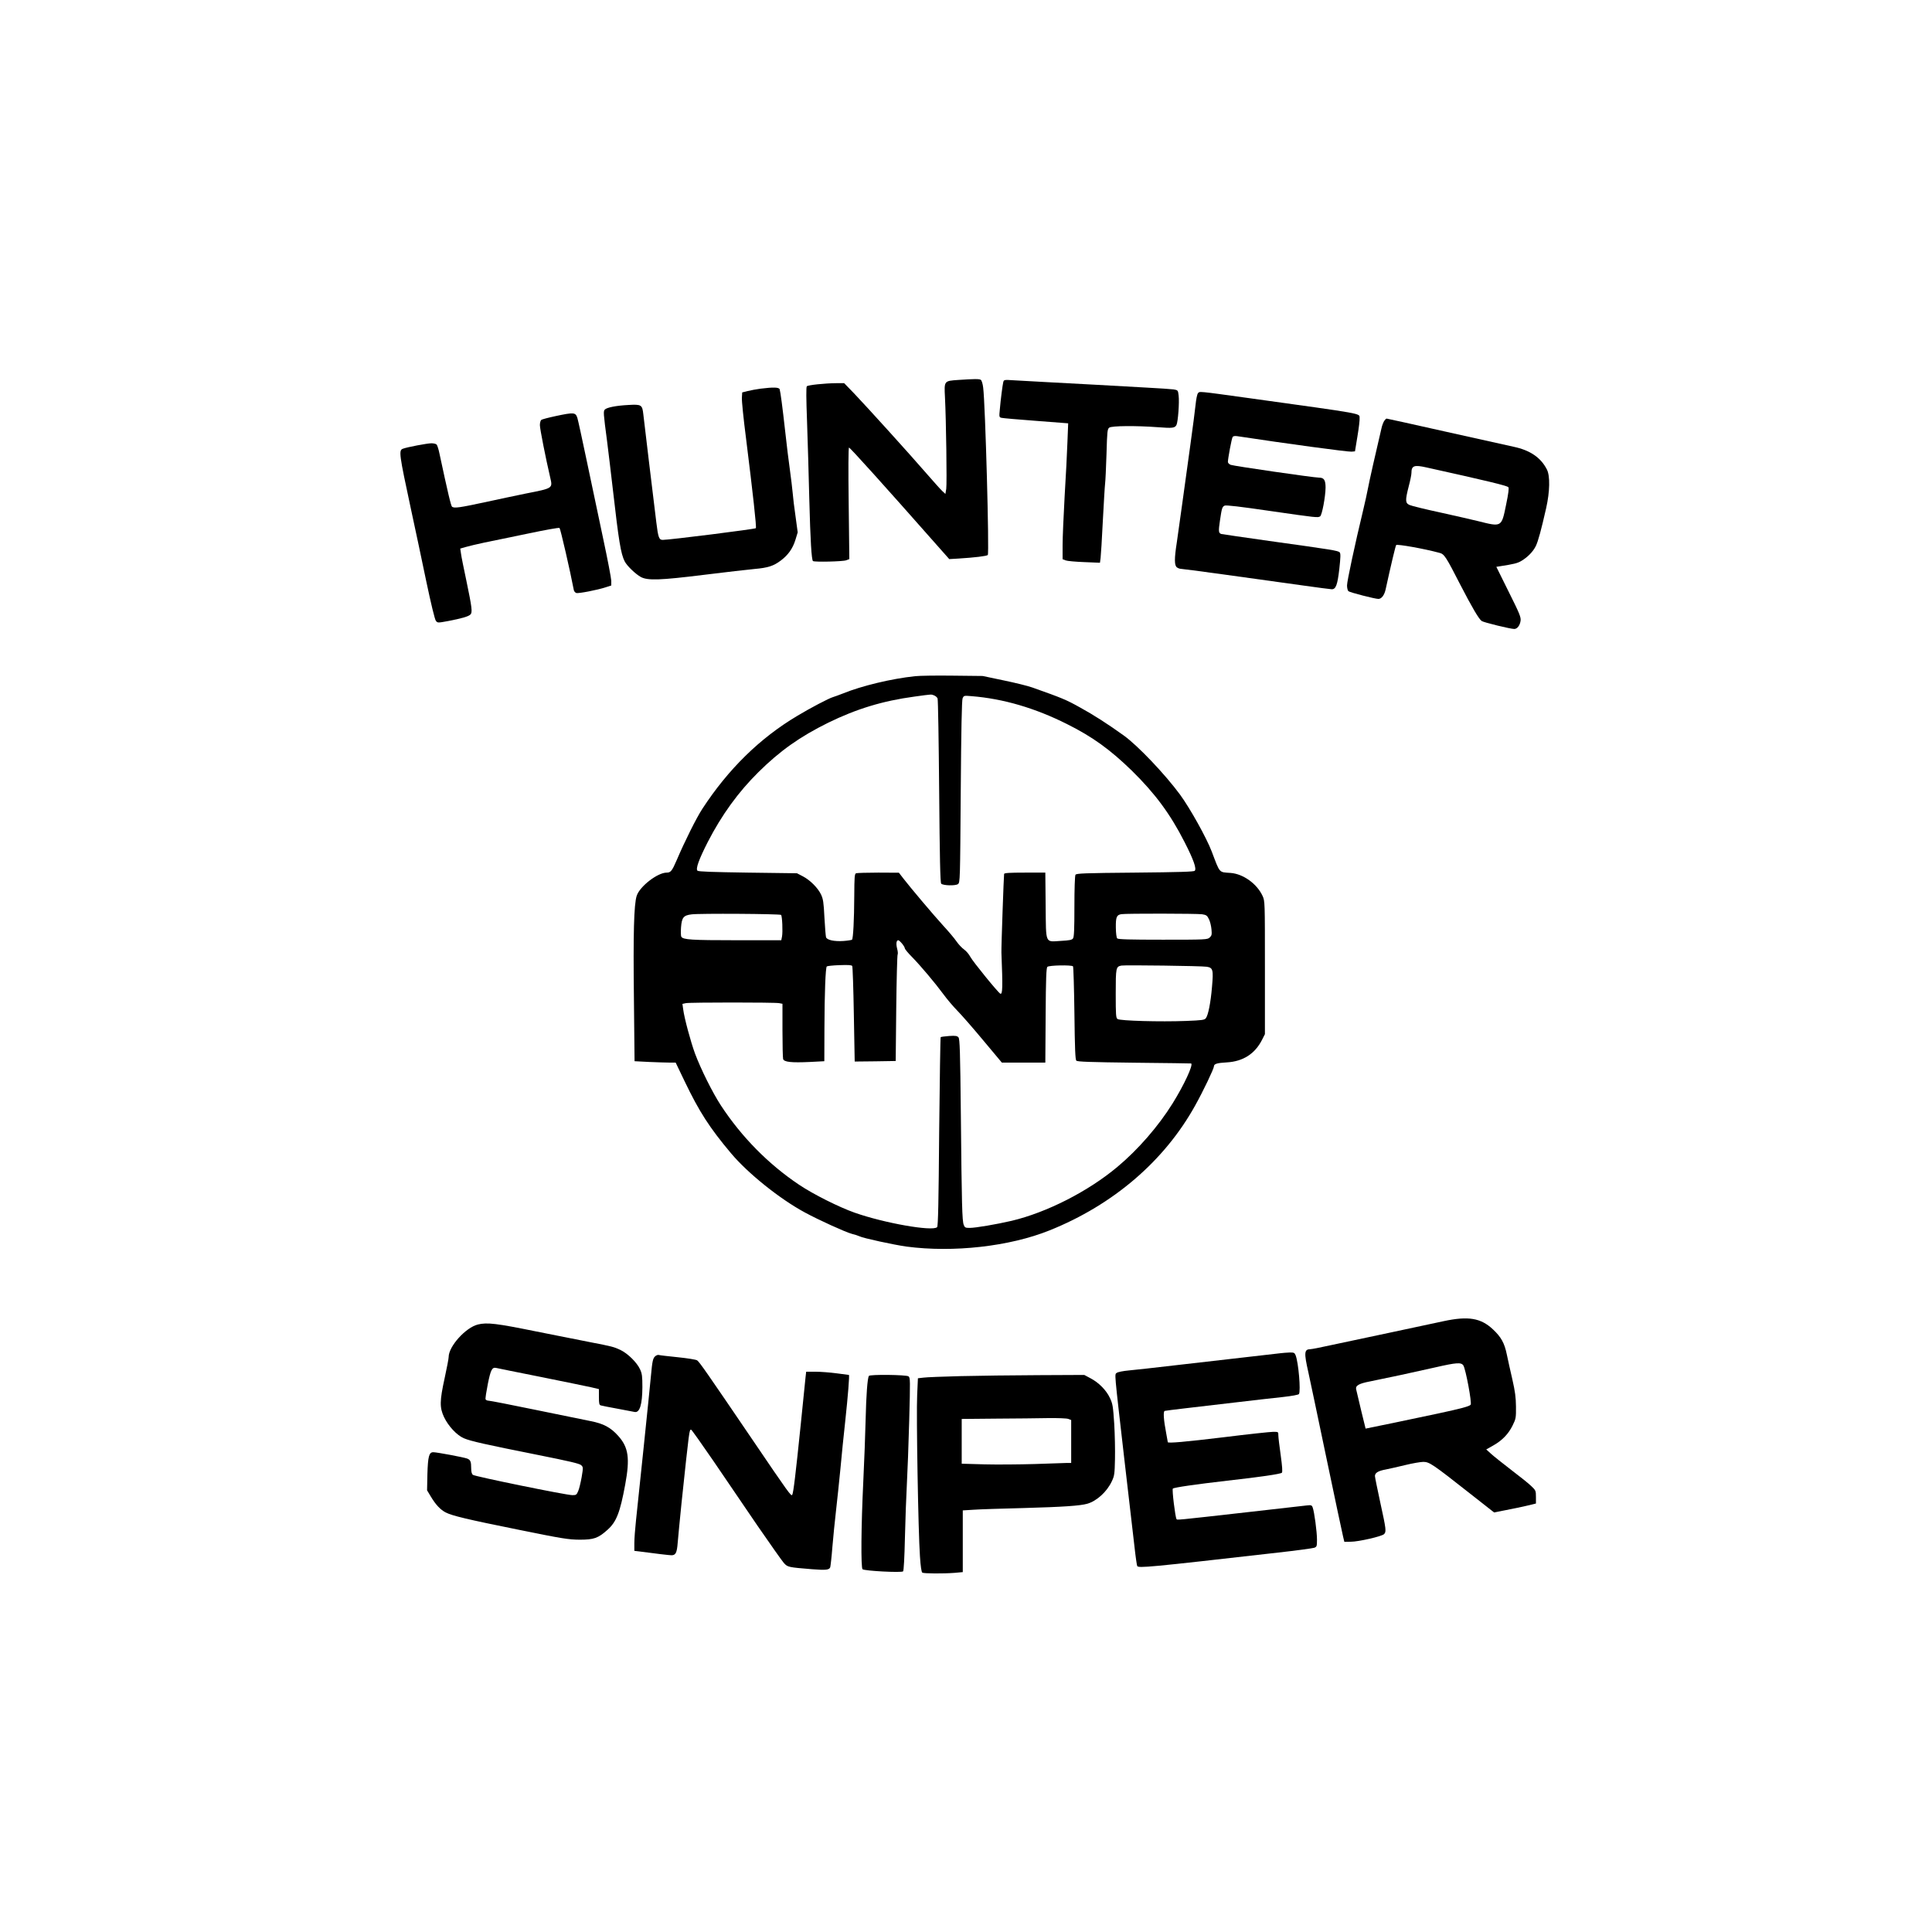
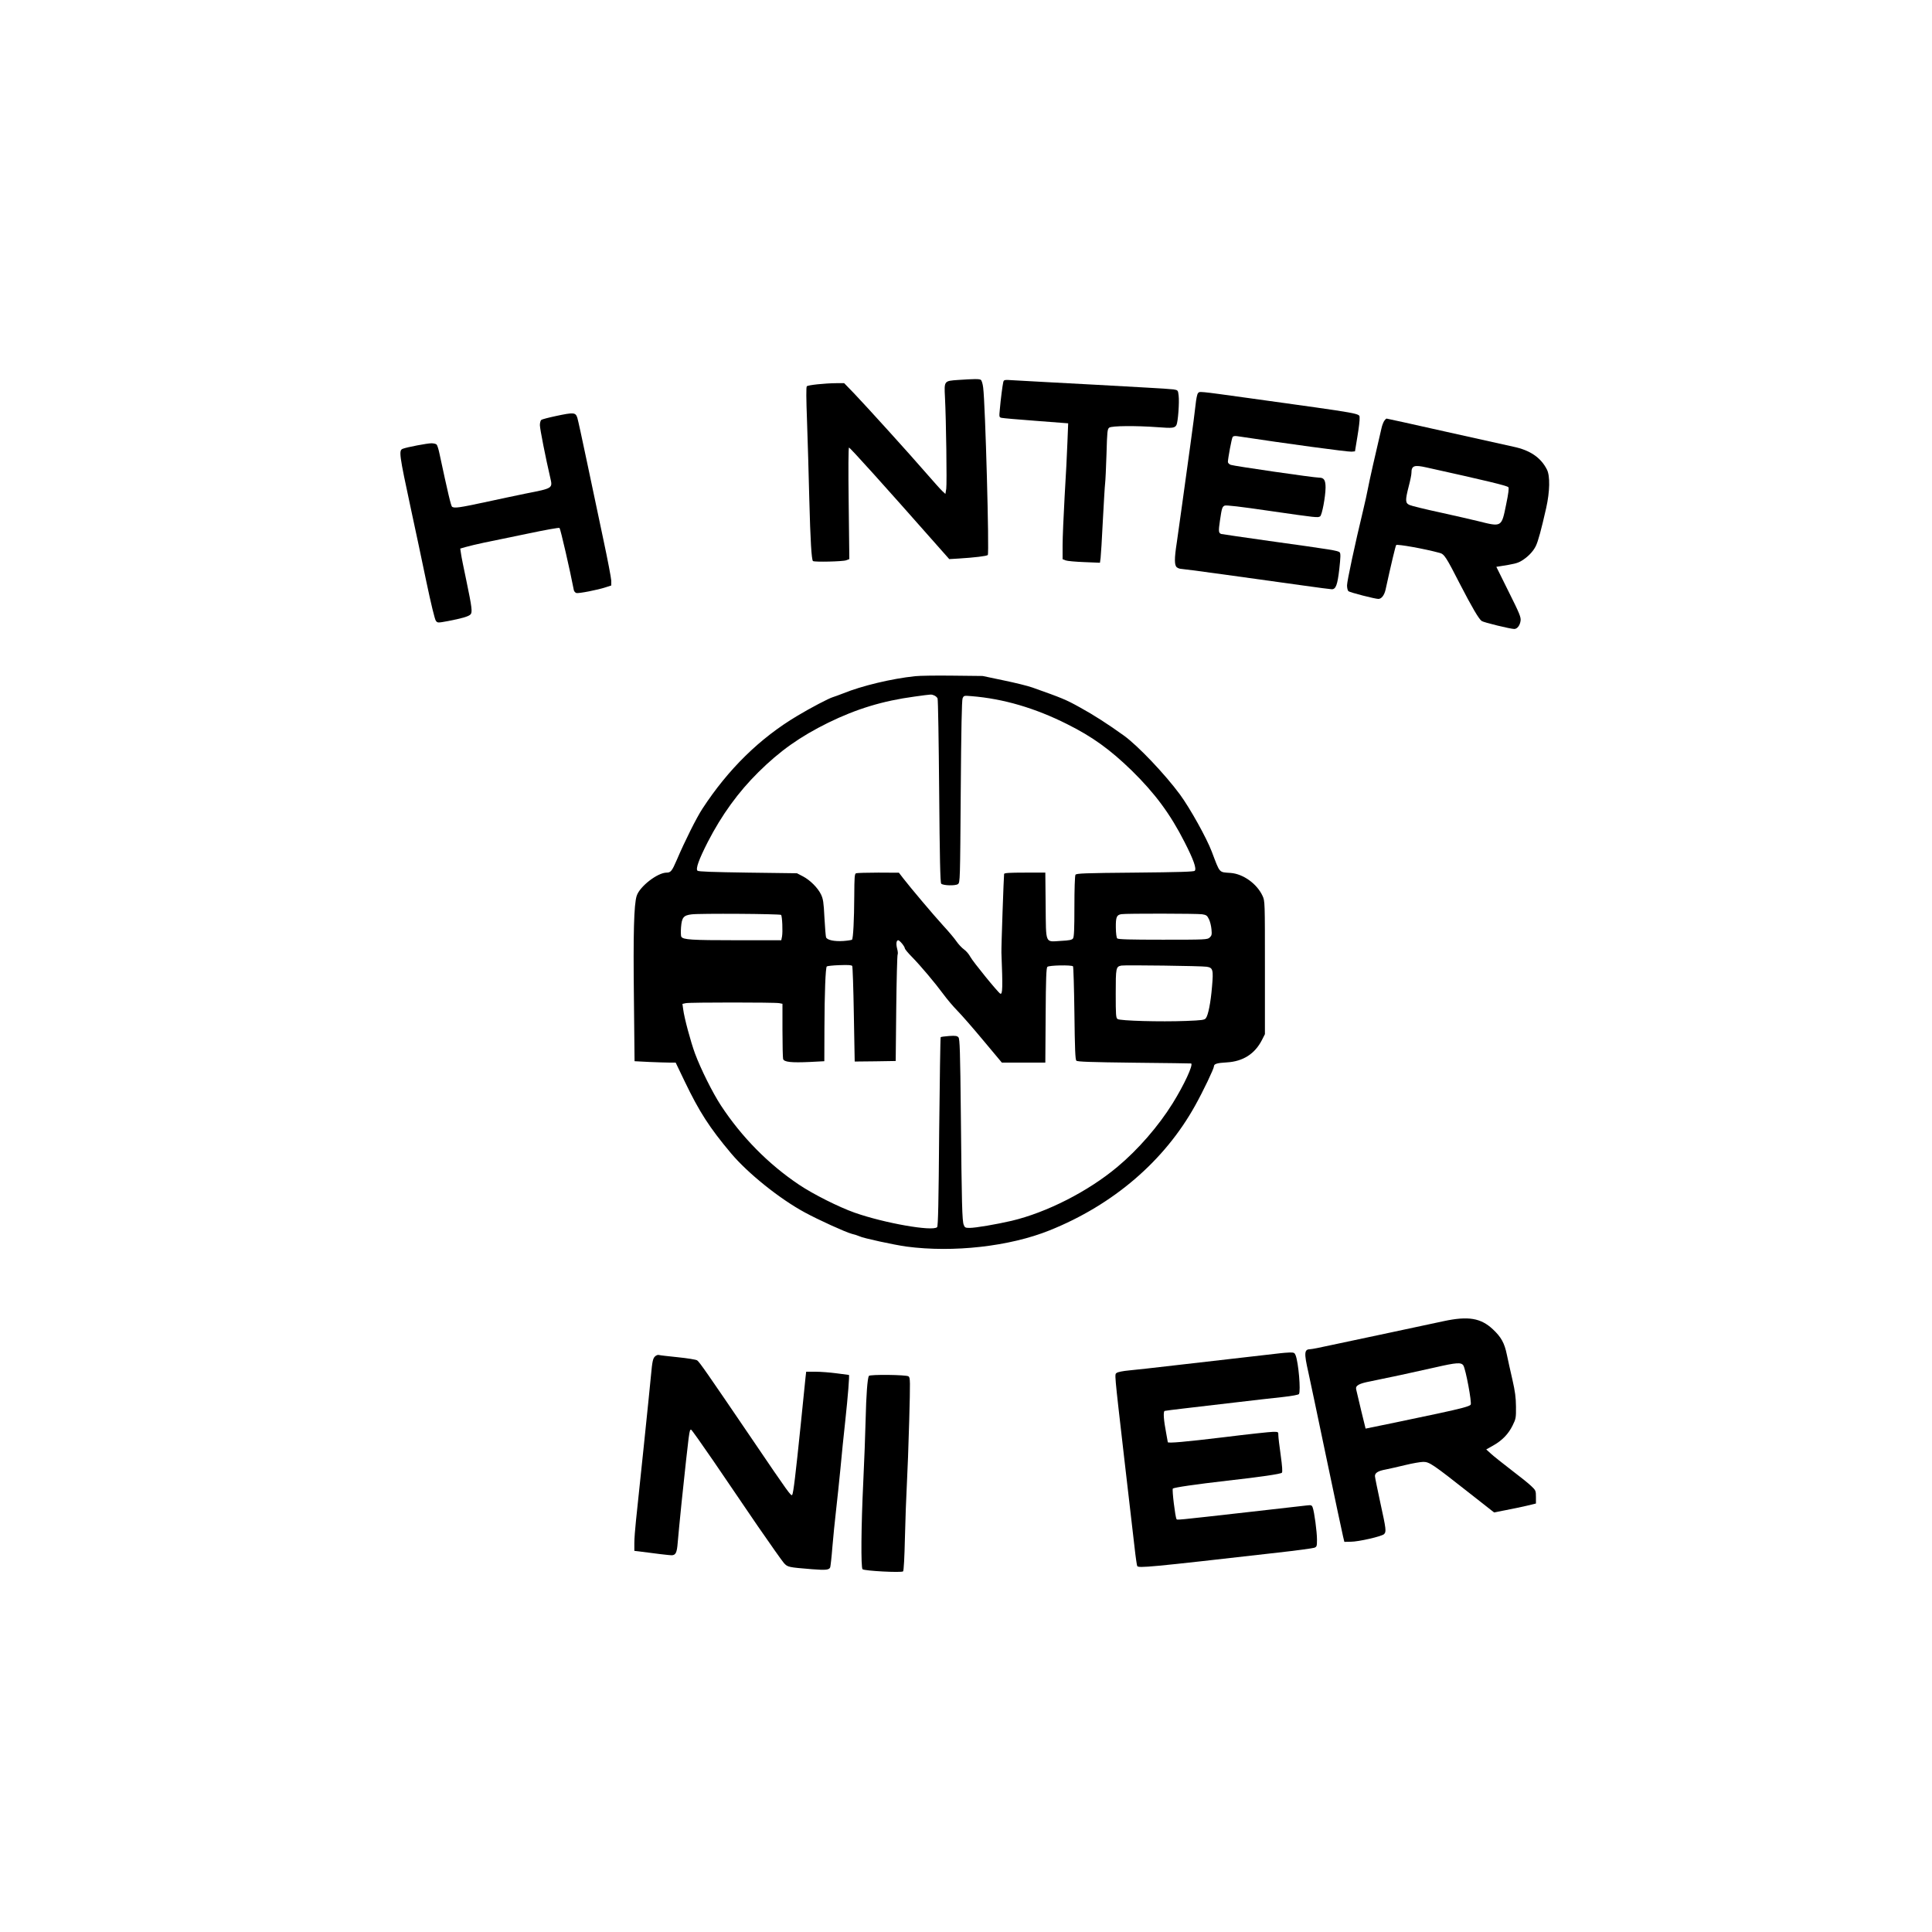
<svg xmlns="http://www.w3.org/2000/svg" version="1.0" width="1350pt" height="1350pt" viewBox="0 0 1800 1800" preserveAspectRatio="xMidYMid meet">
  <g transform="translate(0,1800) scale(0.1,-0.1)" fill="#000000" stroke="none">
    <path d="M8926 14460 c-130 -9 -130 -8 -122 -160 11 -210 19 -804 12 -854 l-8 -48 -30 28 c-17 16 -84 91 -150 167 -161 186 -553 618 -669 740 l-94 97 -75 0 c-107 -1 -261 -17 -273 -29 -7 -7 -6 -113 2 -328 6 -175 16 -500 21 -723 10 -389 21 -564 34 -577 11 -11 279 -5 310 7 l29 11 -6 519 c-4 316 -3 520 3 520 10 0 330 -355 817 -907 l117 -132 85 5 c148 9 264 23 274 33 15 15 -23 1408 -43 1560 -4 35 -14 67 -22 72 -14 10 -63 9 -212 -1z" />
    <path d="M9347 14439 c-7 -30 -24 -161 -32 -255 -7 -69 -6 -72 17 -77 12 -3 157 -16 321 -28 l299 -23 -7 -176 c-3 -96 -15 -323 -26 -503 -10 -180 -19 -386 -19 -458 l0 -129 28 -11 c15 -6 93 -13 174 -16 l146 -6 6 44 c3 24 13 181 21 349 9 168 18 323 21 345 3 22 9 145 13 274 6 213 8 234 26 247 23 17 248 19 450 4 142 -11 160 -8 176 21 14 27 28 211 20 274 -6 49 -6 50 -47 57 -23 3 -138 11 -255 17 -118 6 -326 18 -464 26 -137 8 -347 19 -465 25 -118 6 -256 14 -306 17 -90 6 -91 5 -97 -18z" />
-     <path d="M7087 14379 c-38 -5 -92 -15 -120 -22 l-52 -13 -3 -50 c-2 -27 15 -195 38 -373 64 -513 100 -835 92 -842 -11 -9 -803 -109 -867 -109 -35 0 -43 22 -60 162 -29 233 -114 943 -121 1006 -10 91 -17 96 -139 89 -115 -6 -199 -23 -219 -42 -16 -16 -15 -31 20 -295 13 -102 37 -305 54 -451 55 -482 74 -598 110 -669 21 -42 103 -120 151 -146 64 -34 180 -30 584 20 204 25 417 50 475 55 125 11 178 28 245 79 69 52 111 112 136 193 l21 69 -20 148 c-12 81 -24 181 -27 222 -4 41 -15 138 -26 215 -11 77 -31 239 -44 360 -26 233 -43 359 -51 388 -6 19 -57 21 -177 6z" />
    <path d="M11161 14336 c-8 -9 -17 -57 -22 -106 -5 -49 -27 -219 -49 -377 -22 -159 -56 -403 -75 -543 -19 -140 -42 -304 -51 -364 -24 -153 -23 -214 1 -232 10 -8 28 -14 39 -14 19 0 613 -81 1137 -155 135 -19 256 -35 267 -35 38 0 53 41 70 189 12 109 13 143 4 154 -14 17 -68 25 -657 107 -236 33 -437 63 -447 65 -25 9 -27 24 -12 125 17 116 21 128 43 139 12 7 147 -9 427 -50 436 -63 441 -63 463 -50 18 11 50 183 51 268 0 71 -15 93 -61 93 -49 0 -792 108 -822 119 -16 6 -27 18 -27 28 1 35 35 218 44 231 5 9 20 12 45 8 454 -69 1030 -147 1063 -144 l32 3 23 140 c13 77 22 153 20 170 -3 46 62 34 -1032 186 -484 67 -458 64 -474 45z" />
    <path d="M5175 14123 c-66 -14 -126 -30 -132 -35 -7 -6 -13 -28 -13 -49 0 -34 54 -307 96 -487 24 -103 28 -100 -231 -151 -82 -17 -254 -53 -382 -81 -233 -50 -277 -56 -301 -42 -10 7 -38 124 -118 498 -8 39 -20 76 -26 82 -7 7 -28 12 -49 12 -38 0 -228 -36 -266 -51 -39 -15 -35 -47 75 -559 39 -179 103 -482 143 -674 45 -214 80 -358 90 -370 16 -20 17 -20 115 -2 124 24 189 42 207 61 20 19 14 66 -38 315 -24 113 -47 226 -50 252 l-7 47 52 15 c28 8 106 27 173 41 67 13 250 52 407 84 157 33 288 57 293 52 9 -9 98 -395 133 -578 2 -12 13 -24 23 -28 21 -6 198 28 276 54 l50 16 0 45 c-1 25 -34 198 -74 385 -40 187 -108 511 -152 720 -44 209 -84 394 -90 412 -17 51 -31 53 -204 16z" />
-     <path d="M12896 14078 c-8 -13 -20 -43 -25 -68 -51 -215 -115 -499 -126 -560 -8 -41 -27 -131 -44 -200 -78 -323 -151 -665 -151 -704 0 -24 6 -48 13 -54 14 -12 248 -72 279 -72 29 0 55 34 67 86 50 229 93 410 99 416 11 10 261 -34 404 -73 44 -11 60 -36 192 -294 110 -213 175 -324 201 -341 21 -14 268 -74 303 -74 28 0 53 33 59 77 4 33 -9 66 -111 270 l-115 232 32 5 c134 21 164 28 201 50 58 34 110 87 135 139 22 46 50 149 96 352 35 155 38 301 7 361 -57 112 -158 180 -312 212 -52 11 -338 75 -634 141 -297 67 -543 121 -547 121 -5 0 -15 -10 -23 -22z m394 -433 c551 -122 748 -169 763 -184 7 -7 1 -58 -21 -163 -43 -211 -39 -209 -262 -153 -52 13 -210 49 -350 80 -140 30 -270 62 -287 70 -41 18 -42 42 -8 175 14 52 25 108 25 123 0 69 25 78 140 52z" />
+     <path d="M12896 14078 c-8 -13 -20 -43 -25 -68 -51 -215 -115 -499 -126 -560 -8 -41 -27 -131 -44 -200 -78 -323 -151 -665 -151 -704 0 -24 6 -48 13 -54 14 -12 248 -72 279 -72 29 0 55 34 67 86 50 229 93 410 99 416 11 10 261 -34 404 -73 44 -11 60 -36 192 -294 110 -213 175 -324 201 -341 21 -14 268 -74 303 -74 28 0 53 33 59 77 4 33 -9 66 -111 270 l-115 232 32 5 c134 21 164 28 201 50 58 34 110 87 135 139 22 46 50 149 96 352 35 155 38 301 7 361 -57 112 -158 180 -312 212 -52 11 -338 75 -634 141 -297 67 -543 121 -547 121 -5 0 -15 -10 -23 -22z m394 -433 c551 -122 748 -169 763 -184 7 -7 1 -58 -21 -163 -43 -211 -39 -209 -262 -153 -52 13 -210 49 -350 80 -140 30 -270 62 -287 70 -41 18 -42 42 -8 175 14 52 25 108 25 123 0 69 25 78 140 52" />
    <path d="M8525 11700 c-219 -23 -497 -90 -669 -160 -39 -15 -82 -31 -96 -35 -36 -10 -210 -101 -331 -174 -350 -208 -644 -497 -885 -866 -55 -84 -164 -302 -239 -478 -44 -102 -56 -117 -94 -117 -85 0 -251 -129 -279 -216 -26 -79 -33 -353 -26 -950 l6 -591 136 -7 c74 -3 160 -6 191 -6 l56 0 85 -177 c135 -281 230 -429 431 -668 157 -187 455 -426 689 -552 127 -69 378 -183 435 -198 29 -7 62 -18 72 -23 31 -17 323 -80 438 -96 436 -58 962 1 1334 151 593 238 1070 647 1356 1163 76 136 175 344 175 365 0 23 29 32 121 37 150 9 260 79 326 208 l28 55 0 620 c0 617 0 620 -22 668 -52 113 -180 205 -297 214 -112 8 -98 -7 -176 198 -48 127 -201 402 -296 532 -141 191 -391 454 -522 549 -150 108 -284 194 -410 263 -131 73 -166 87 -442 185 -41 15 -163 45 -270 67 l-195 41 -275 3 c-151 2 -311 0 -355 -5z m178 -179 c13 -5 28 -18 32 -28 5 -10 11 -400 15 -866 5 -614 10 -851 19 -860 18 -18 133 -21 156 -4 20 15 20 31 26 859 4 582 10 852 17 871 12 27 12 27 84 21 297 -24 592 -111 889 -260 237 -118 401 -237 603 -433 216 -212 359 -404 492 -666 84 -164 114 -249 95 -268 -9 -9 -143 -13 -557 -17 -470 -4 -546 -7 -554 -20 -6 -9 -10 -136 -10 -296 0 -209 -3 -285 -13 -297 -9 -14 -34 -19 -112 -23 -151 -9 -139 -37 -143 330 l-3 306 -190 0 c-143 0 -191 -3 -194 -12 -3 -12 -27 -687 -25 -733 13 -329 11 -391 -10 -383 -18 6 -260 304 -280 344 -12 23 -37 53 -58 68 -20 14 -53 49 -72 77 -19 28 -75 94 -124 147 -93 102 -303 351 -371 439 l-40 52 -192 1 c-105 0 -198 -3 -207 -6 -14 -5 -16 -34 -17 -213 -1 -221 -10 -395 -21 -406 -3 -3 -39 -9 -80 -12 -84 -6 -154 9 -162 35 -3 9 -10 92 -15 184 -7 143 -12 173 -32 215 -30 62 -102 134 -170 169 l-54 28 -458 6 c-330 5 -460 9 -469 18 -18 18 14 106 96 267 131 254 284 465 472 651 201 199 388 331 649 460 266 130 509 204 805 244 168 23 154 22 183 11z m-1426 -2045 c11 -10 17 -158 9 -201 l-7 -35 -422 0 c-414 0 -491 5 -509 32 -5 7 -6 47 -3 88 7 92 23 112 98 121 70 10 824 5 834 -5z m3923 6 c39 -6 47 -12 63 -45 11 -21 21 -63 24 -95 5 -50 2 -59 -17 -77 -21 -19 -36 -20 -436 -20 -308 0 -416 3 -425 12 -7 7 -12 46 -13 101 -1 98 7 118 52 125 46 7 704 6 752 -1z m-2796 -273 c14 -17 26 -37 26 -44 0 -7 30 -44 68 -82 80 -82 211 -237 293 -348 32 -44 89 -111 127 -150 38 -38 147 -163 242 -277 l174 -208 202 0 203 0 3 440 c2 344 6 442 16 452 15 15 224 19 239 5 4 -5 10 -202 13 -437 4 -333 8 -432 18 -442 10 -10 127 -14 540 -19 290 -3 528 -6 530 -7 20 -14 -65 -198 -173 -372 -132 -212 -322 -431 -515 -592 -272 -228 -657 -424 -985 -502 -143 -33 -335 -66 -391 -66 -39 0 -46 3 -55 28 -15 36 -19 188 -27 1028 -6 590 -10 704 -22 719 -12 14 -26 17 -87 13 -41 -3 -76 -8 -79 -11 -3 -3 -9 -400 -14 -882 -5 -657 -10 -879 -19 -888 -42 -42 -494 38 -769 135 -147 52 -386 172 -517 260 -285 191 -534 443 -728 738 -79 121 -188 340 -242 485 -40 109 -100 331 -110 412 l-7 50 32 7 c42 8 827 8 869 0 l31 -6 0 -247 c0 -135 3 -256 6 -267 8 -29 76 -36 250 -28 l134 7 1 306 c1 329 10 565 22 577 4 4 57 10 118 12 83 3 113 1 119 -8 4 -7 11 -210 15 -451 l8 -439 191 2 191 3 5 490 c3 270 9 495 13 502 4 6 2 31 -5 56 -11 44 -7 77 11 77 5 0 21 -14 35 -31z m2839 -216 c58 -9 63 -28 49 -187 -12 -145 -35 -263 -57 -292 -12 -17 -34 -20 -187 -26 -235 -9 -613 1 -636 18 -15 11 -17 35 -17 237 0 242 2 251 53 261 36 6 747 -3 795 -11z" />
    <path d="M13450 5691 c-74 -16 -306 -66 -515 -110 -209 -44 -453 -96 -542 -115 -89 -20 -172 -36 -185 -36 -57 -1 -60 -32 -18 -217 11 -48 85 -401 165 -783 80 -382 151 -717 158 -745 l12 -50 60 1 c72 0 290 50 310 71 22 22 20 43 -35 293 -27 126 -50 237 -50 248 0 30 30 48 100 61 36 7 119 26 185 42 66 16 141 29 166 29 56 0 88 -22 431 -292 l228 -179 107 21 c60 11 147 30 196 41 l87 21 0 61 c0 58 -2 62 -43 101 -23 23 -107 90 -186 150 -79 61 -164 128 -189 151 l-45 41 64 36 c84 47 143 108 182 188 30 61 32 70 31 175 -1 86 -8 140 -33 250 -18 77 -41 182 -52 234 -22 108 -53 164 -130 236 -113 106 -230 125 -459 76z m184 -413 c22 -36 80 -346 68 -365 -10 -15 -87 -36 -307 -83 -166 -36 -667 -140 -672 -140 -1 0 -74 303 -88 366 -8 35 26 54 131 74 145 29 416 87 604 130 201 46 244 49 264 18z" />
-     <path d="M4453 5660 c-113 -27 -273 -203 -273 -303 0 -15 -17 -103 -37 -195 -47 -215 -48 -275 -6 -365 41 -85 118 -168 185 -197 63 -27 197 -57 688 -155 295 -59 390 -81 405 -96 19 -18 19 -22 4 -112 -9 -50 -23 -109 -32 -129 -15 -35 -19 -38 -54 -38 -58 0 -908 174 -927 189 -11 9 -16 29 -16 61 0 63 -7 79 -38 91 -32 12 -282 59 -315 59 -40 0 -50 -39 -55 -205 l-3 -150 36 -60 c45 -75 89 -121 137 -146 61 -31 197 -64 678 -161 413 -84 466 -92 570 -93 134 0 173 14 260 92 83 74 117 161 165 422 45 244 31 346 -65 453 -70 78 -135 114 -258 138 -56 11 -287 59 -514 105 -227 47 -423 85 -436 85 -12 0 -25 6 -28 13 -3 8 7 72 21 143 27 134 40 158 79 149 12 -3 199 -41 416 -84 217 -44 428 -87 468 -96 l72 -17 0 -73 c0 -62 3 -75 18 -79 9 -3 80 -17 157 -31 77 -14 148 -28 158 -30 47 -9 71 69 72 230 0 103 -3 127 -22 168 -29 63 -114 147 -183 180 -60 28 -77 33 -280 72 -74 14 -301 59 -504 100 -369 75 -457 86 -543 65z" />
    <path d="M11935 5393 c-16 -2 -169 -19 -340 -39 -170 -19 -461 -53 -645 -74 -184 -22 -379 -43 -432 -48 -55 -5 -105 -15 -114 -23 -20 -17 -25 32 70 -794 42 -363 85 -735 96 -828 10 -92 22 -172 25 -177 13 -21 102 -13 1312 125 172 19 324 40 338 45 23 9 25 14 25 76 0 72 -25 260 -40 299 -8 22 -14 24 -57 19 -26 -3 -264 -30 -528 -60 -710 -80 -677 -77 -684 -66 -12 20 -43 274 -34 283 11 11 214 40 508 74 305 34 496 62 508 74 7 7 3 62 -11 163 -12 84 -22 168 -22 186 0 32 0 32 -48 32 -27 0 -233 -22 -458 -50 -365 -44 -524 -58 -524 -46 0 2 -6 37 -14 78 -25 130 -30 207 -15 213 8 2 93 13 189 24 96 11 308 36 470 55 162 19 360 42 439 50 90 10 148 21 153 28 18 29 -4 291 -31 361 -10 24 -15 27 -58 26 -27 -1 -61 -4 -78 -6z" />
    <path d="M6102 5362 c-19 -19 -25 -45 -37 -177 -10 -114 -125 -1220 -140 -1355 -8 -74 -15 -167 -15 -207 l0 -72 43 -5 c141 -19 284 -36 303 -36 39 0 51 23 58 117 4 48 20 216 36 373 73 689 72 680 89 680 5 0 98 -132 208 -292 110 -161 295 -433 412 -605 118 -171 228 -327 245 -346 35 -38 41 -39 261 -57 130 -10 160 -7 170 18 3 10 13 94 20 187 8 94 23 247 34 340 11 94 29 269 41 390 11 121 31 321 45 445 25 232 41 430 34 430 -2 0 -53 7 -114 15 -60 8 -149 15 -197 15 l-87 0 -6 -52 c-3 -29 -23 -228 -45 -443 -47 -459 -68 -634 -79 -652 -9 -17 -35 19 -366 507 -429 631 -499 732 -520 746 -11 7 -91 20 -180 29 -88 9 -168 18 -177 21 -9 3 -26 -4 -36 -14z" />
    <path d="M8095 5181 c-13 -22 -25 -180 -30 -404 -3 -133 -13 -395 -22 -582 -20 -415 -23 -799 -7 -815 16 -16 364 -34 378 -20 6 6 13 129 17 313 4 166 12 390 18 497 6 107 16 375 22 595 10 378 10 400 -7 412 -21 15 -359 19 -369 4z" />
-     <path d="M8950 5179 c-162 -4 -317 -10 -346 -14 l-52 -6 -7 -157 c-9 -175 10 -1277 26 -1502 6 -93 14 -147 22 -152 15 -9 196 -10 300 -2 l77 7 0 287 0 288 98 6 c53 4 266 11 472 16 363 10 524 21 590 40 88 25 183 112 228 208 25 52 27 70 30 207 2 82 -1 231 -7 330 -11 164 -14 185 -40 240 -34 73 -103 143 -181 184 l-58 31 -428 -2 c-236 -1 -562 -5 -724 -9z m1004 -399 l26 -10 0 -200 0 -200 -42 0 c-24 -1 -158 -5 -298 -10 -140 -4 -351 -6 -467 -3 l-213 6 0 208 0 209 323 3 c177 1 395 3 484 5 89 1 173 -2 187 -8z" />
  </g>
</svg>